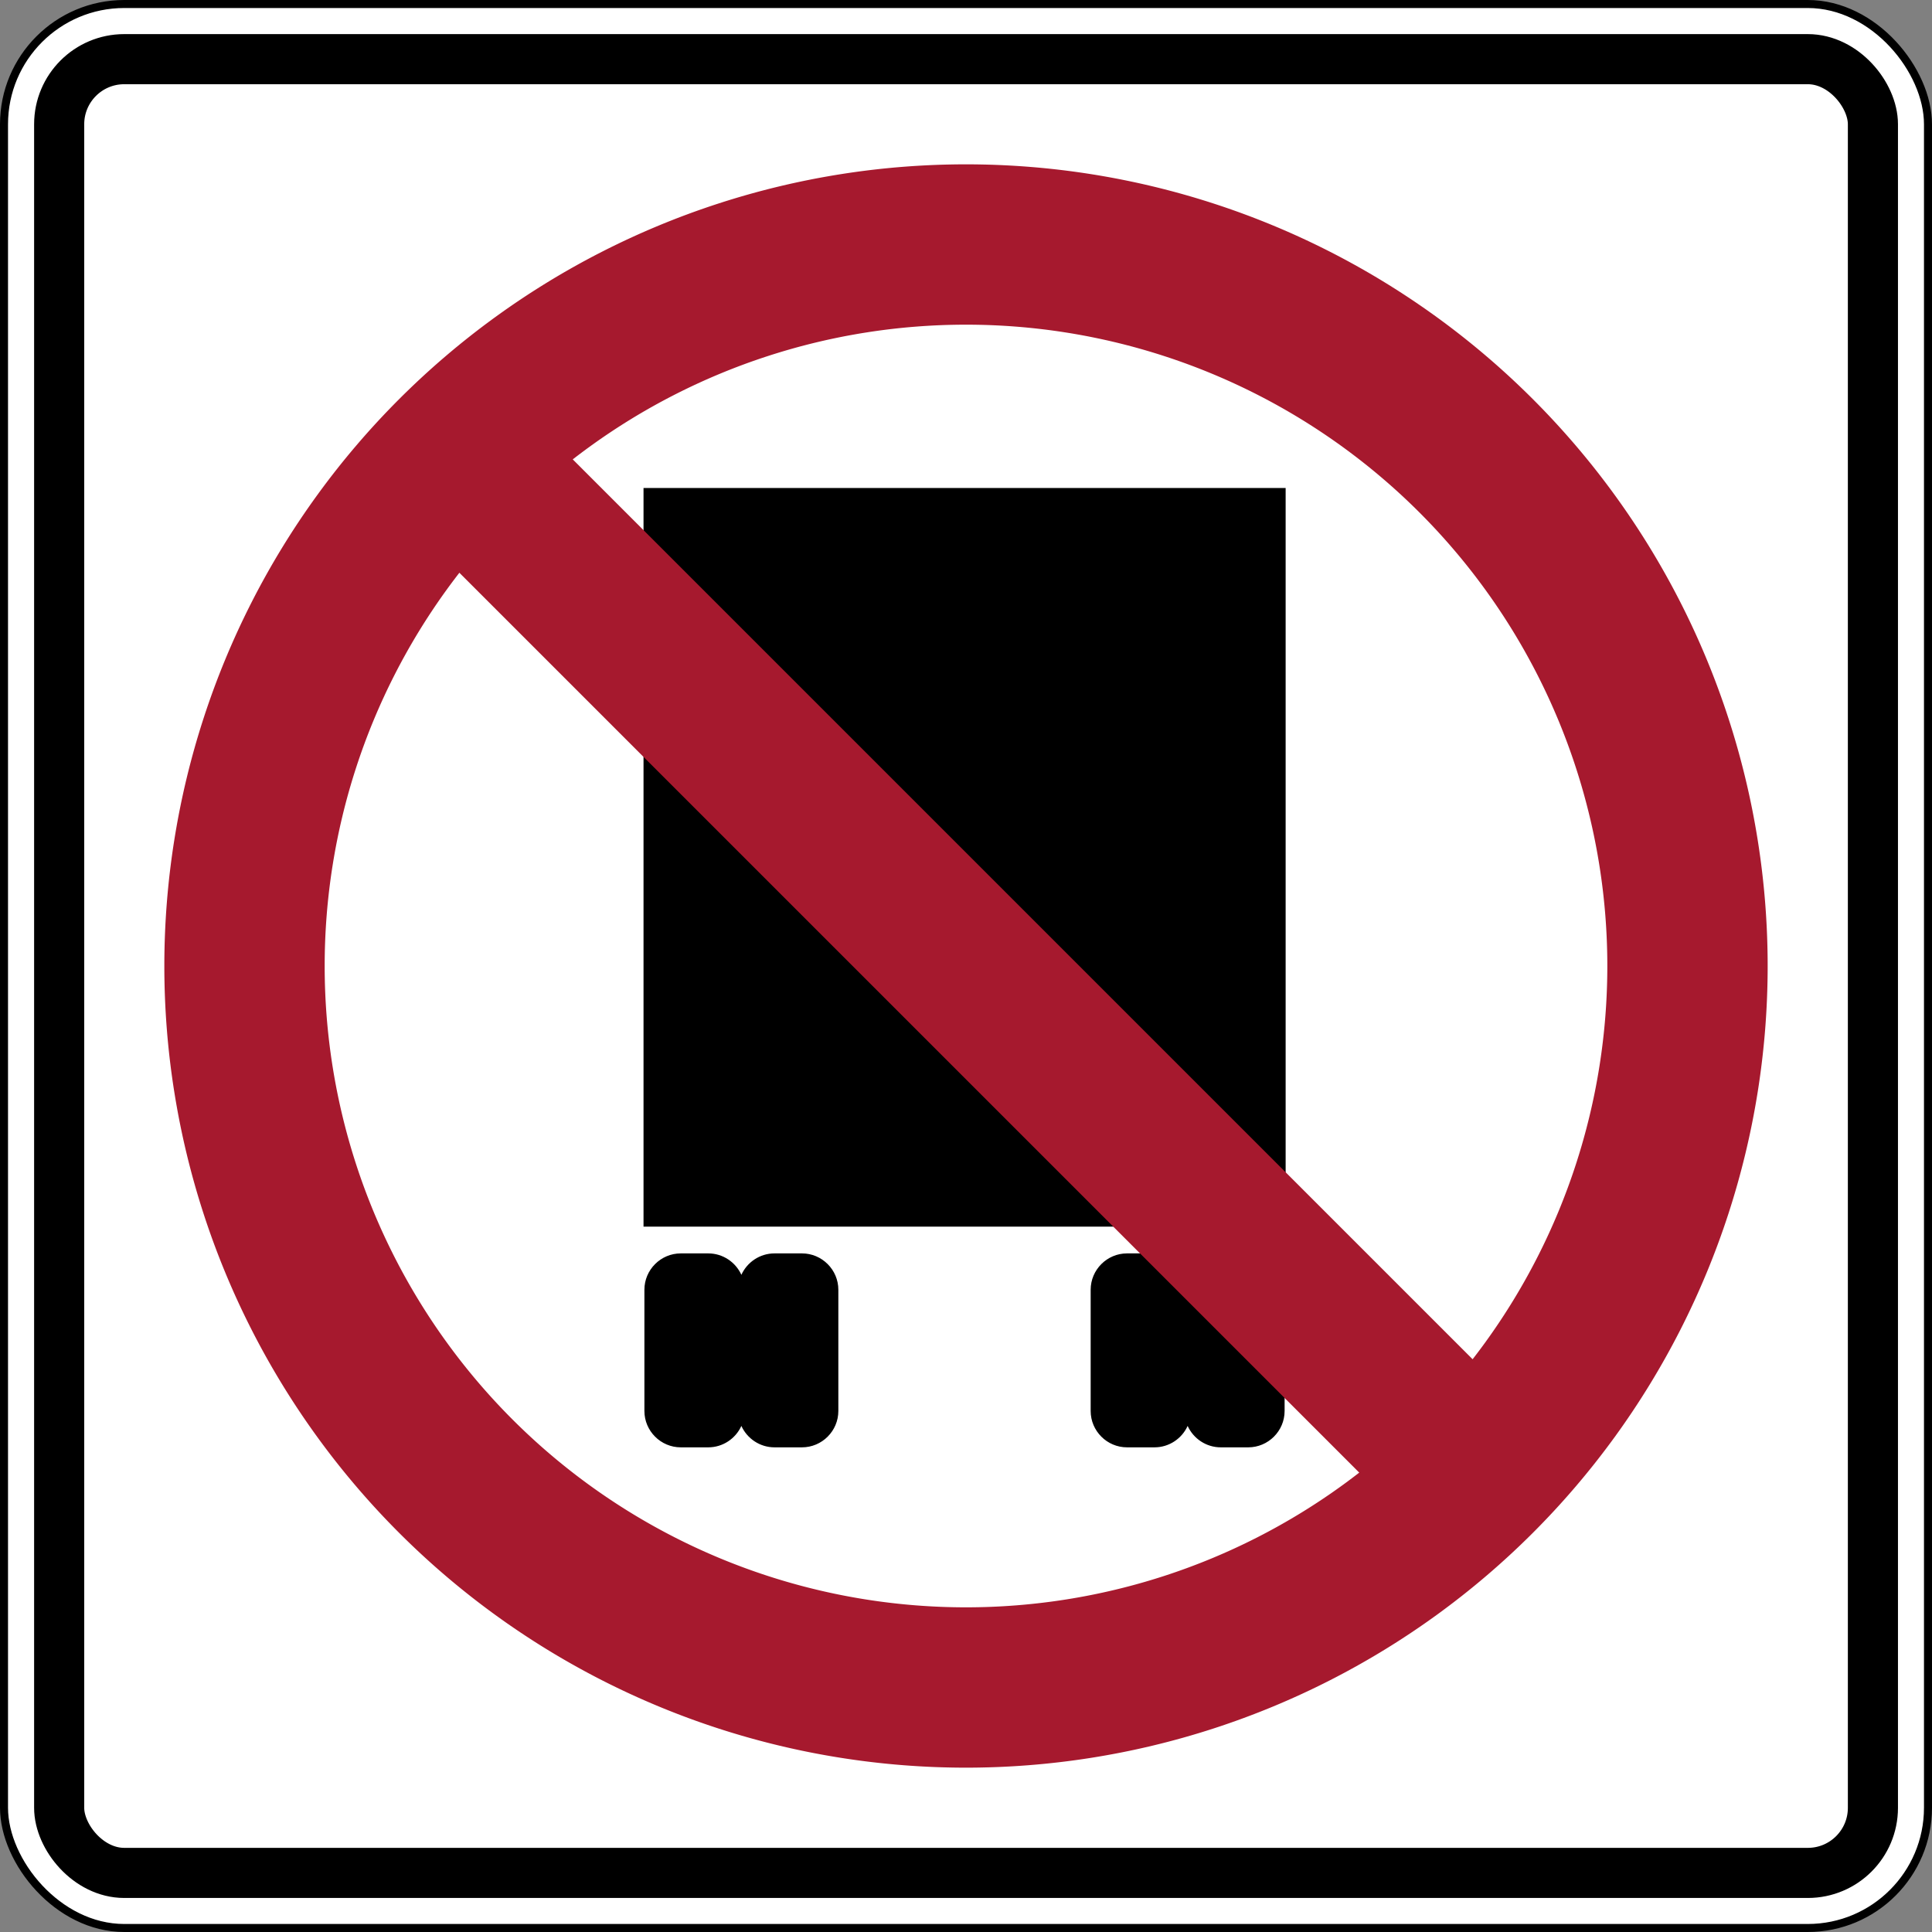
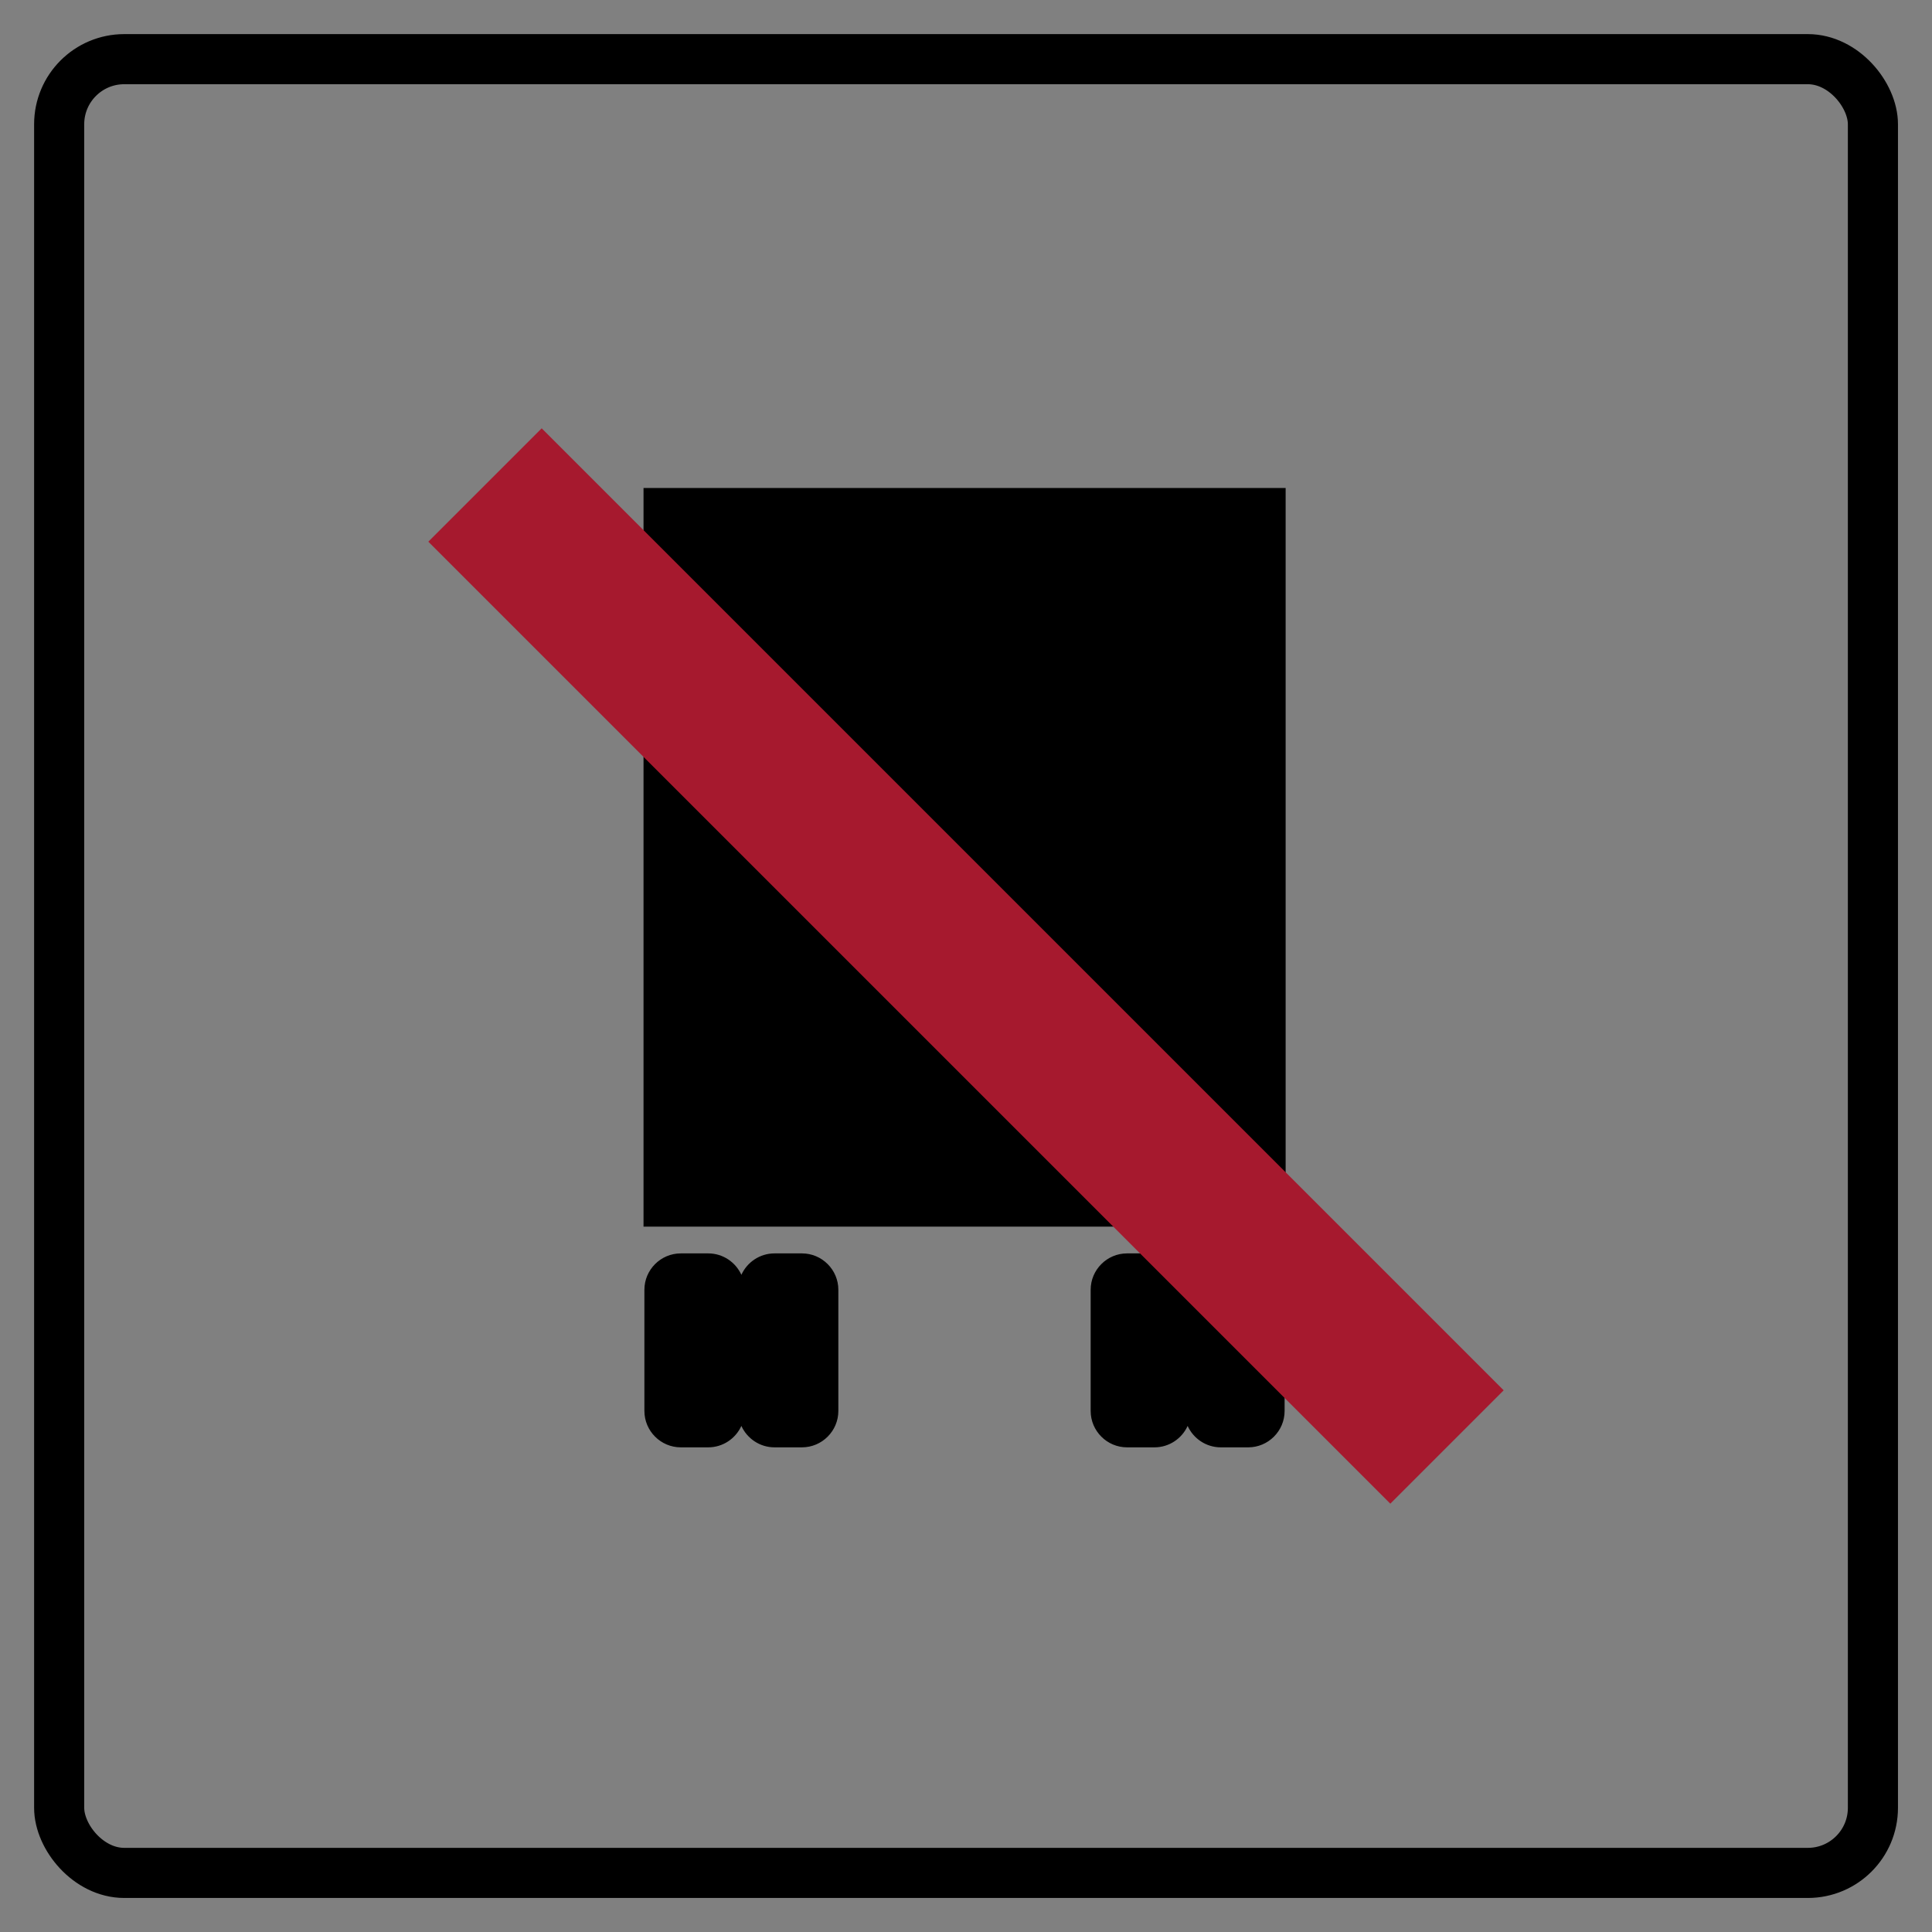
<svg xmlns="http://www.w3.org/2000/svg" version="1.1" viewBox="0.95 0.95 24.1 24.1">
  <rect x="0.95" y="0.95" width="24.1" height="24.1" fill="#808080" stroke="none" />
  <g stroke="#000">
-     <rect x="1" y="1" width="24" height="24" ry="1.5" fill="#fff" stroke-width=".1" />
    <rect x="1.688" y="1.688" width="22.625" height="22.625" ry=".812" fill="none" stroke-width=".625" />
  </g>
  <path transform="matrix(.021 0 0 -.021 6.612 20.539)" d="m112.637 642.938h381.422v-438.758h-381.422zm287.207-454.652h16.32c8.719 0 16.277-5.234 19.68-12.723 3.402 7.488 10.961 12.723 19.68 12.723h16.32c11.883 0 21.602-9.719 21.602-21.598v-72.004c0-11.883-9.719-21.602-21.602-21.602h-16.32c-8.719 0-16.277 5.238-19.68 12.723-3.402-7.484-10.961-12.723-19.68-12.723h-16.32c-11.883 0-21.602 9.719-21.602 21.602v72.004c0 11.879 9.719 21.598 21.602 21.598zm-265.082 0h16.32c8.719 0 16.277-5.234 19.68-12.723 3.402 7.488 10.961 12.723 19.68 12.723h16.32c11.883 0 21.602-9.719 21.602-21.598v-72.004c0-11.883-9.719-21.602-21.602-21.602h-16.32c-8.719 0-16.277 5.238-19.68 12.723-3.402-7.484-10.961-12.723-19.68-12.723h-16.32c-11.883 0-21.602 9.719-21.602 21.602v72.004c0 11.879 9.719 21.598 21.602 21.598z" />
-   <path d="m7 7 12 12m3-6a9 9 0 0 1-18 0 9 9 0 0 1 18 0z" fill="none" stroke="#a6192e" stroke-width="2" />
+   <path d="m7 7 12 12m3-6z" fill="none" stroke="#a6192e" stroke-width="2" />
</svg>